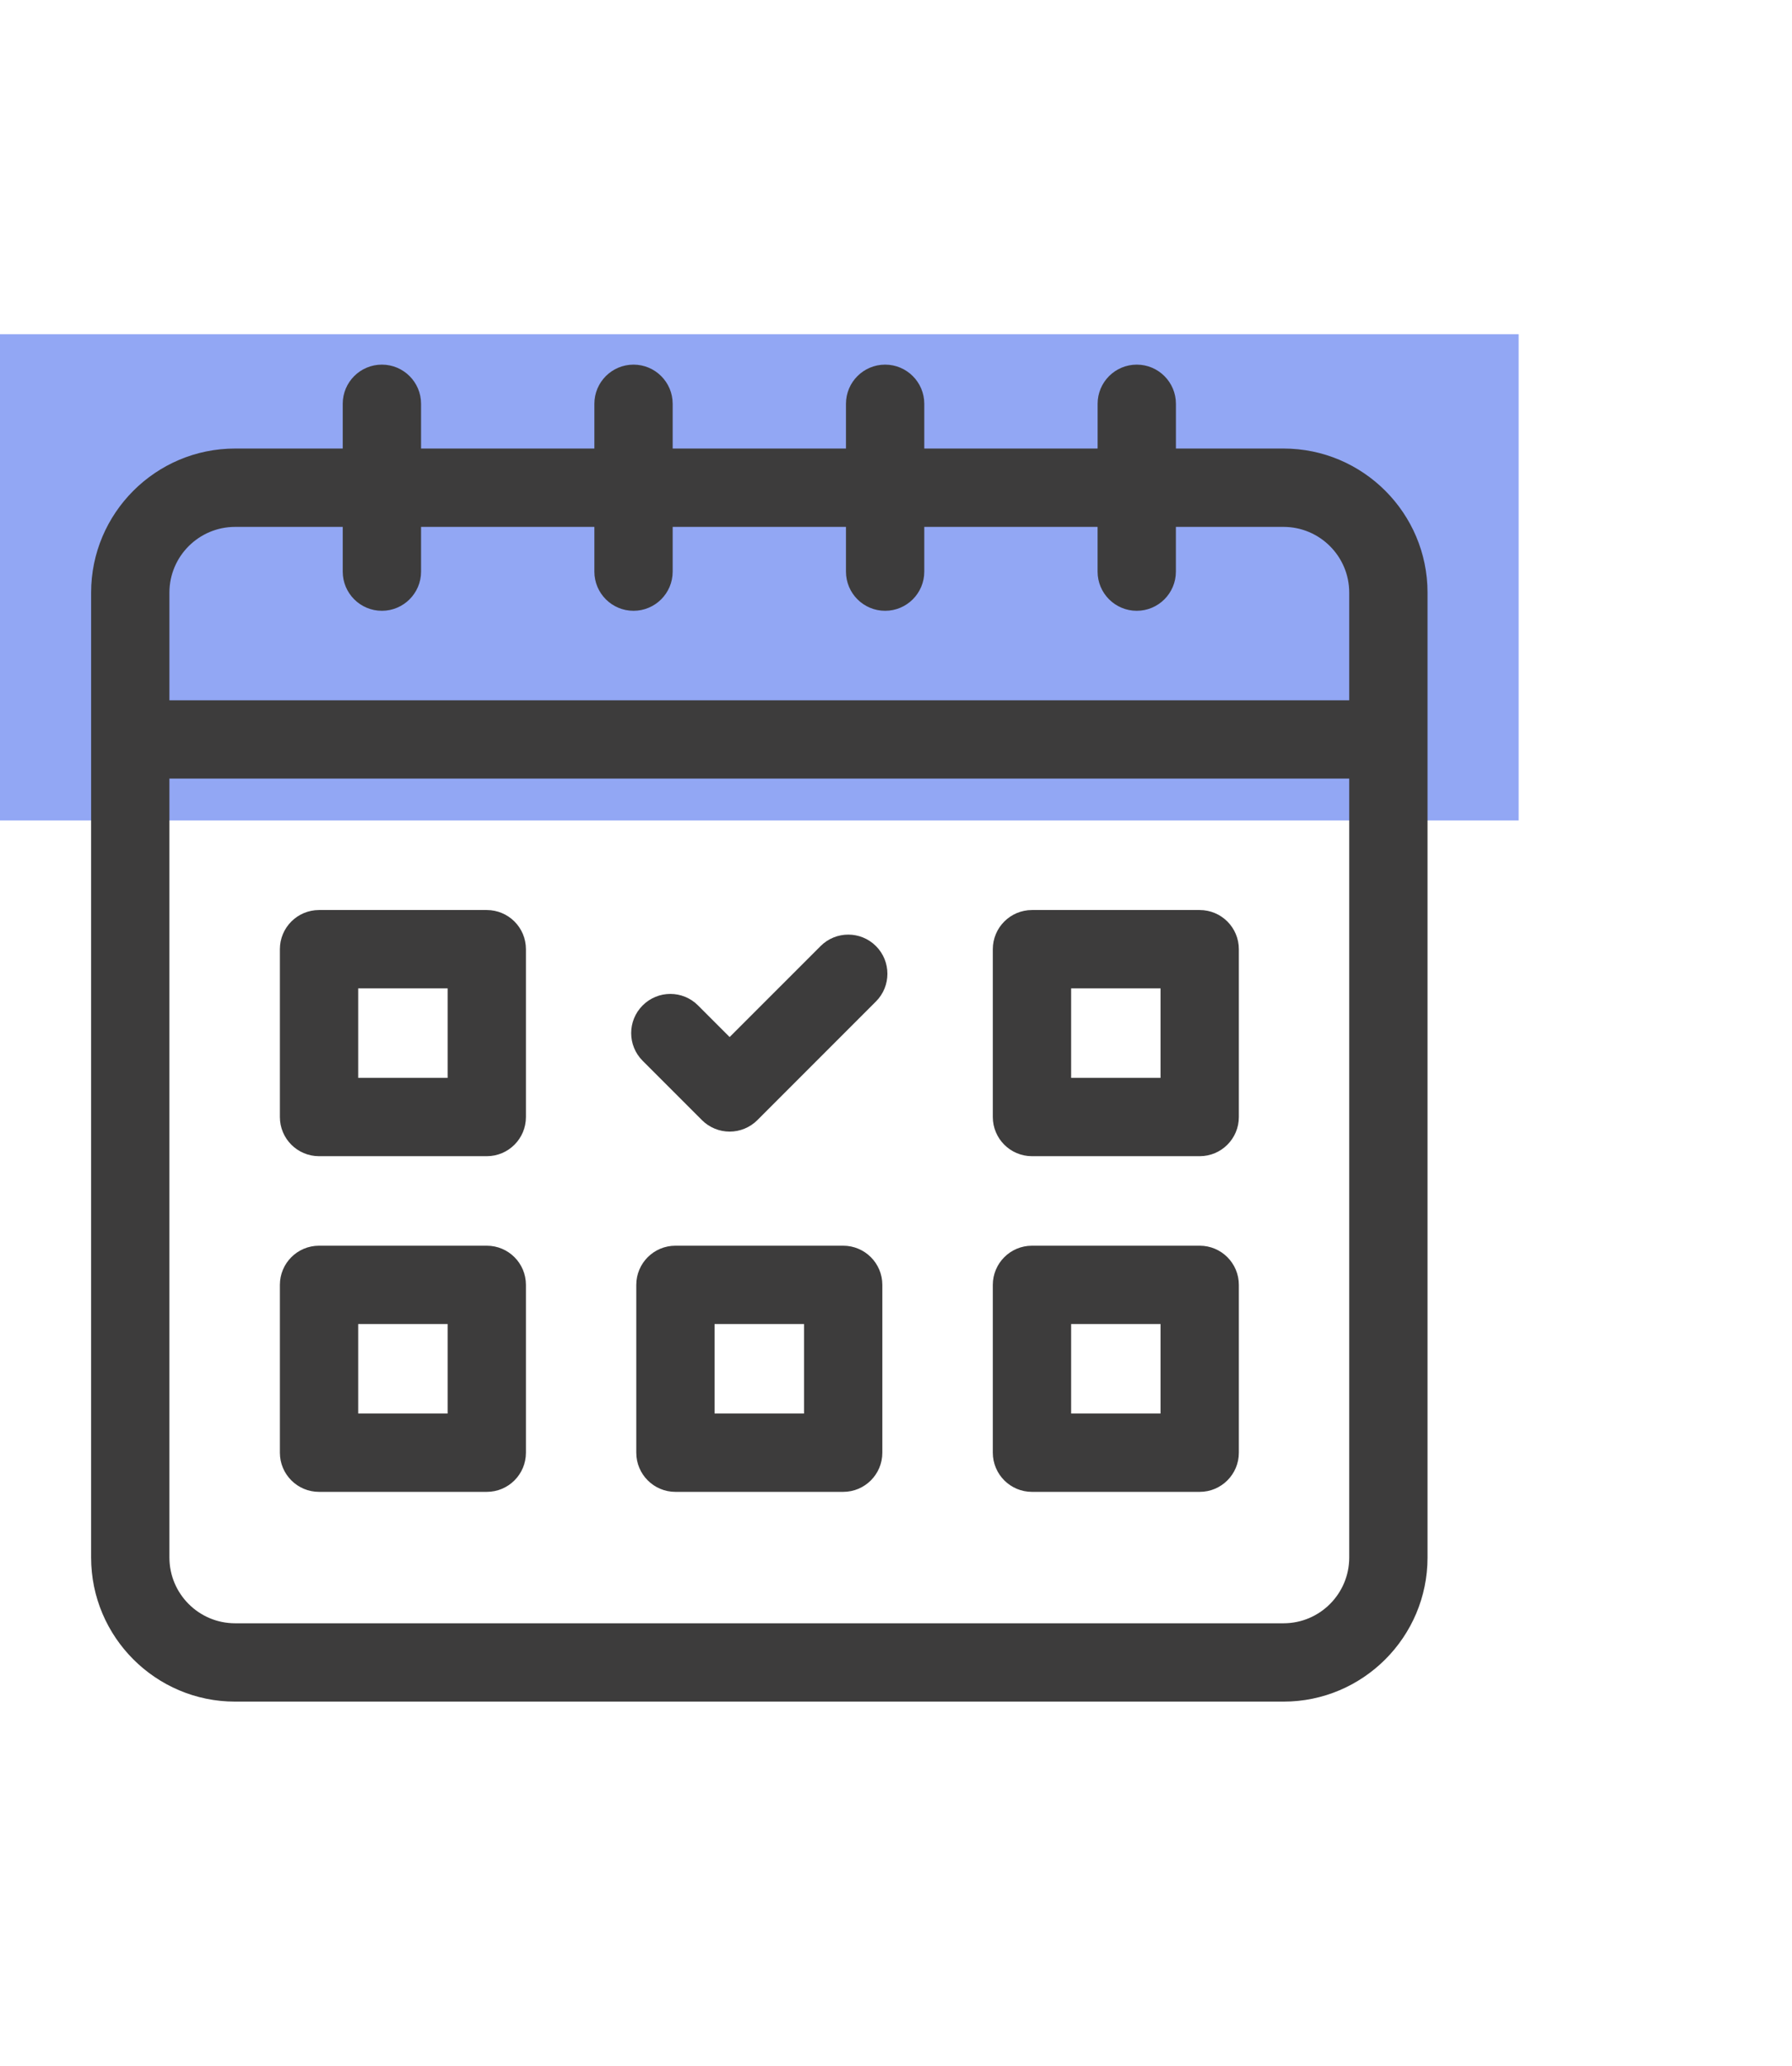
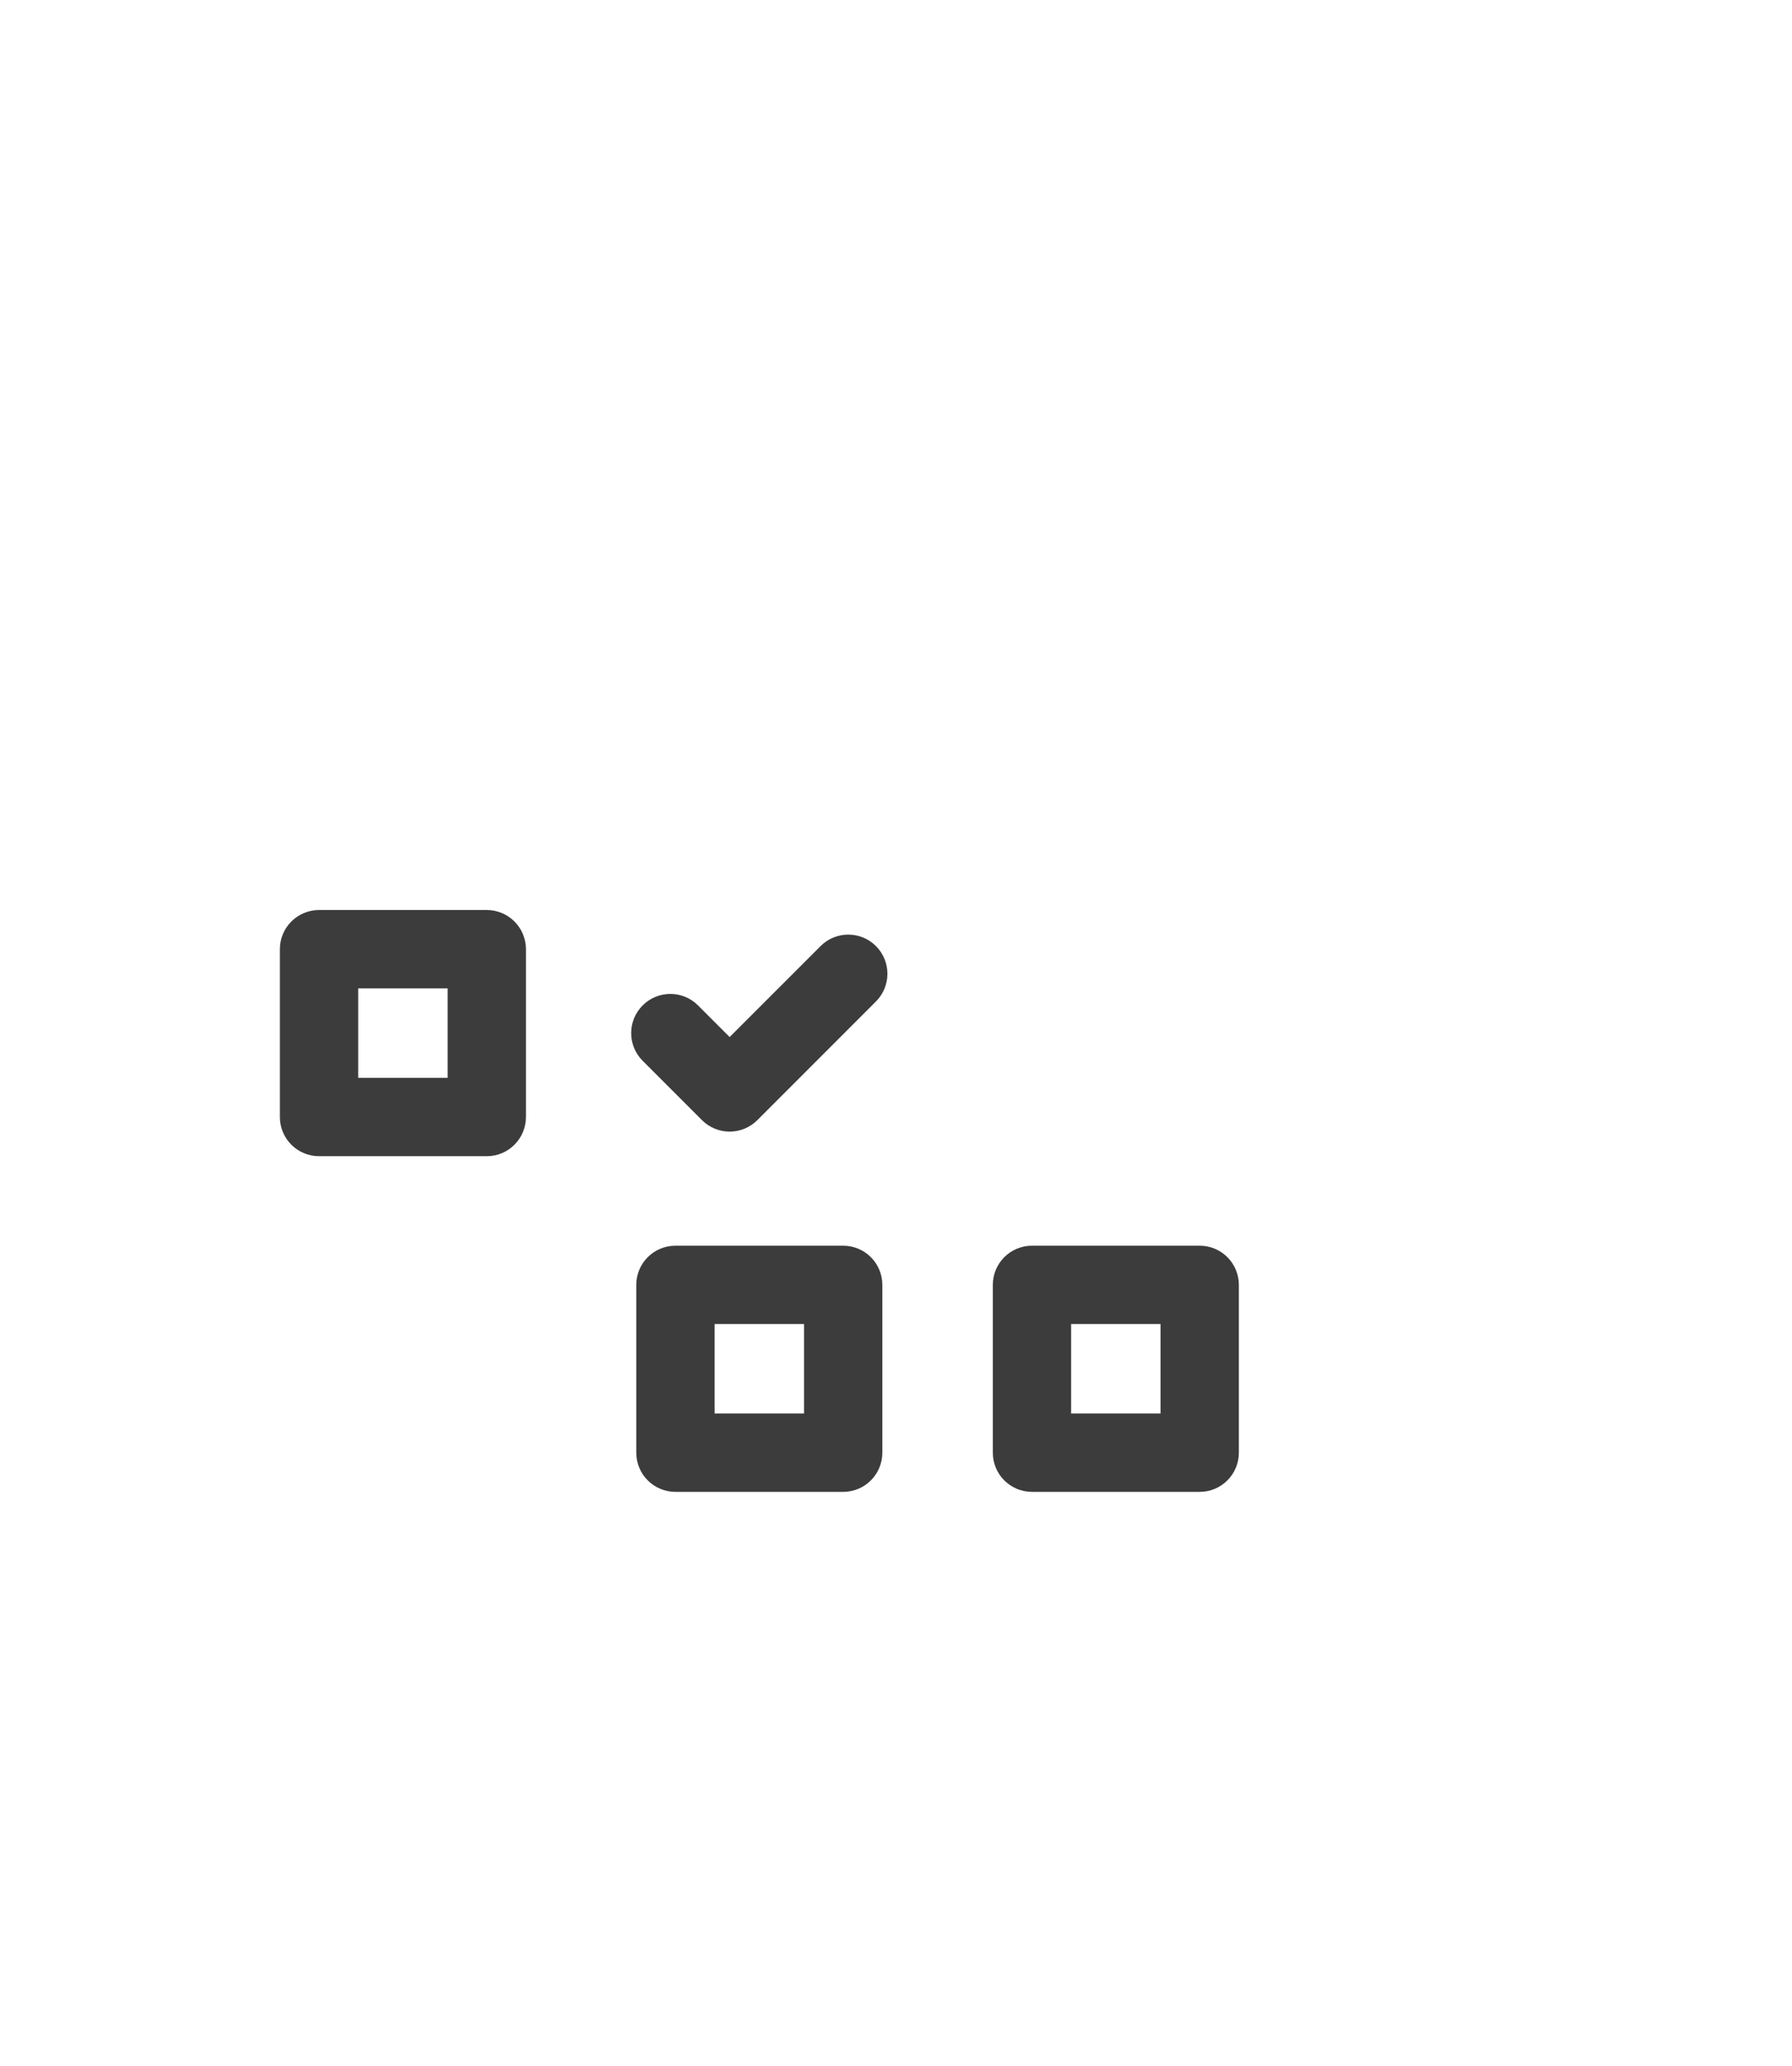
<svg xmlns="http://www.w3.org/2000/svg" width="59" height="68" viewBox="0 0 59 68" fill="none">
-   <rect y="11" width="50" height="16" fill="#6482F0" fill-opacity="0.7" />
  <g clip-path="url(#clip0_6207_30248)">
-     <path d="M42.259 14.761H38.716V13.289C38.716 12.577 38.139 12 37.427 12C36.715 12 36.138 12.577 36.138 13.289V14.761H30.431V13.289C30.431 12.577 29.854 12 29.142 12C28.43 12 27.853 12.577 27.853 13.289V14.761H22.147V13.289C22.147 12.577 21.57 12 20.858 12C20.146 12 19.569 12.577 19.569 13.289V14.761H13.863V13.289C13.863 12.577 13.285 12 12.573 12C11.861 12 11.284 12.577 11.284 13.289V14.761H7.741C5.127 14.761 3 16.888 3 19.502V51.259C3 53.873 5.127 56 7.741 56H42.259C44.873 56 47 53.873 47 51.259V19.502C47 16.888 44.873 14.761 42.259 14.761ZM7.741 17.34H11.284V18.812C11.284 19.524 11.861 20.101 12.573 20.101C13.285 20.101 13.863 19.524 13.863 18.812V17.34H19.569V18.812C19.569 19.524 20.146 20.101 20.858 20.101C21.57 20.101 22.147 19.524 22.147 18.812V17.34H27.853V18.812C27.853 19.524 28.43 20.101 29.142 20.101C29.854 20.101 30.431 19.524 30.431 18.812V17.34H36.137V18.812C36.137 19.524 36.715 20.101 37.426 20.101C38.138 20.101 38.715 19.524 38.715 18.812V17.34H42.259C43.452 17.34 44.422 18.31 44.422 19.502V23.046H5.578V19.502C5.578 18.31 6.548 17.34 7.741 17.34ZM42.259 53.422H7.741C6.548 53.422 5.578 52.452 5.578 51.259V25.624H44.422V51.259C44.422 52.452 43.452 53.422 42.259 53.422Z" fill="#3D3C3C" />
    <path d="M16.027 29.949H10.504C9.792 29.949 9.215 30.526 9.215 31.238V36.761C9.215 37.473 9.792 38.05 10.504 38.05H16.027C16.739 38.05 17.316 37.473 17.316 36.761V31.238C17.316 30.526 16.739 29.949 16.027 29.949ZM14.738 35.472H11.793V32.527H14.738V35.472Z" fill="#3D3C3C" />
-     <path d="M39.499 29.949H33.977C33.265 29.949 32.688 30.526 32.688 31.238V36.761C32.688 37.473 33.265 38.05 33.977 38.05H39.499C40.211 38.05 40.788 37.473 40.788 36.761V31.238C40.788 30.526 40.211 29.949 39.499 29.949ZM38.21 35.472H35.266V32.527H38.21V35.472Z" fill="#3D3C3C" />
-     <path d="M16.027 40.996H10.504C9.792 40.996 9.215 41.573 9.215 42.285V47.808C9.215 48.52 9.792 49.097 10.504 49.097H16.027C16.739 49.097 17.316 48.52 17.316 47.808V42.285C17.316 41.573 16.739 40.996 16.027 40.996ZM14.738 46.519H11.793V43.574H14.738V46.519Z" fill="#3D3C3C" />
    <path d="M39.499 40.996H33.977C33.265 40.996 32.688 41.573 32.688 42.285V47.808C32.688 48.52 33.265 49.097 33.977 49.097H39.499C40.211 49.097 40.788 48.52 40.788 47.808V42.285C40.788 41.573 40.211 40.996 39.499 40.996ZM38.21 46.519H35.266V43.574H38.21V46.519Z" fill="#3D3C3C" />
    <path d="M27.761 40.996H22.238C21.526 40.996 20.949 41.573 20.949 42.285V47.808C20.949 48.52 21.526 49.097 22.238 49.097H27.761C28.473 49.097 29.05 48.52 29.05 47.808V42.285C29.05 41.573 28.473 40.996 27.761 40.996ZM26.472 46.519H23.527V43.574H26.472V46.519Z" fill="#3D3C3C" />
    <path d="M27.017 31.135L24.023 34.129L22.982 33.088C22.479 32.584 21.662 32.584 21.159 33.088C20.655 33.591 20.655 34.407 21.159 34.911L23.112 36.864C23.353 37.105 23.681 37.241 24.023 37.241C24.365 37.241 24.693 37.105 24.935 36.864L28.84 32.958C29.343 32.455 29.343 31.639 28.84 31.135C28.336 30.632 27.52 30.632 27.017 31.135Z" fill="#3D3C3C" />
  </g>
  <defs>
    <clipPath id="clip0_6207_30248">
      <rect width="44" height="44" fill="white" transform="translate(3 12)" />
    </clipPath>
  </defs>
</svg>